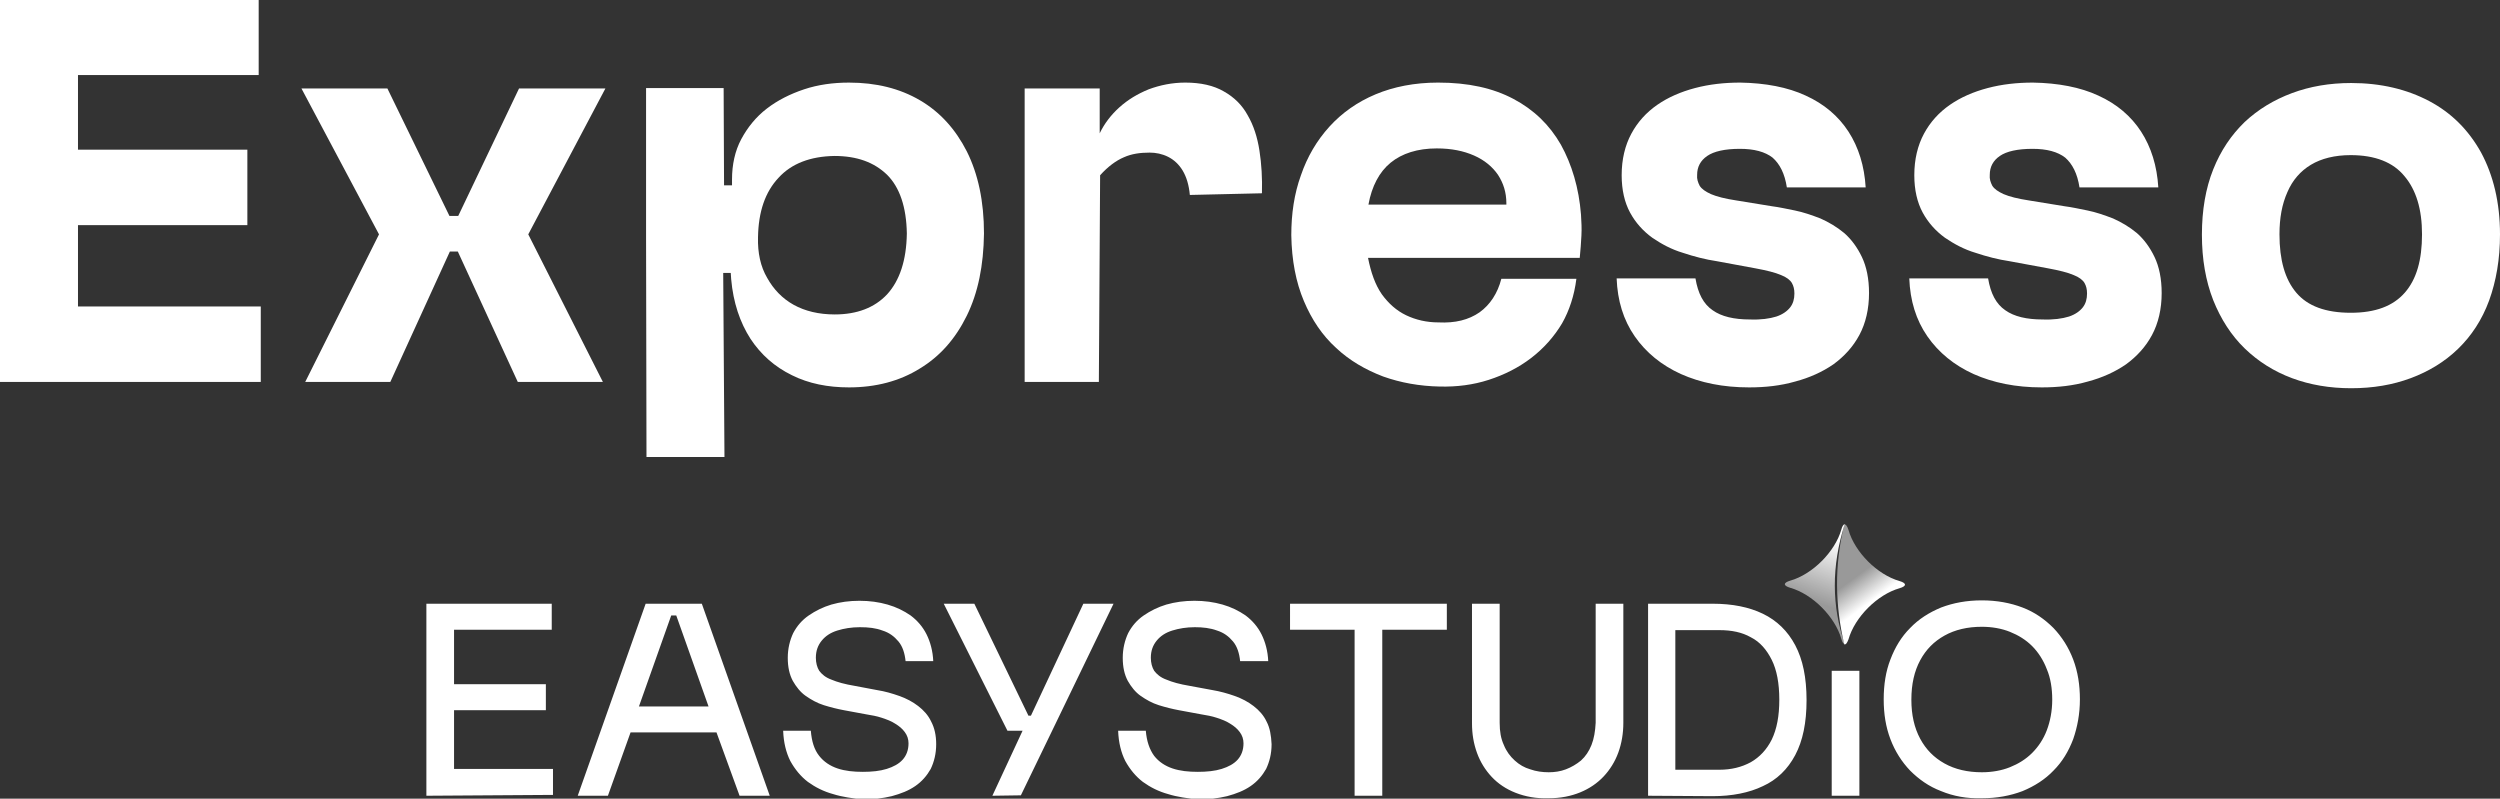
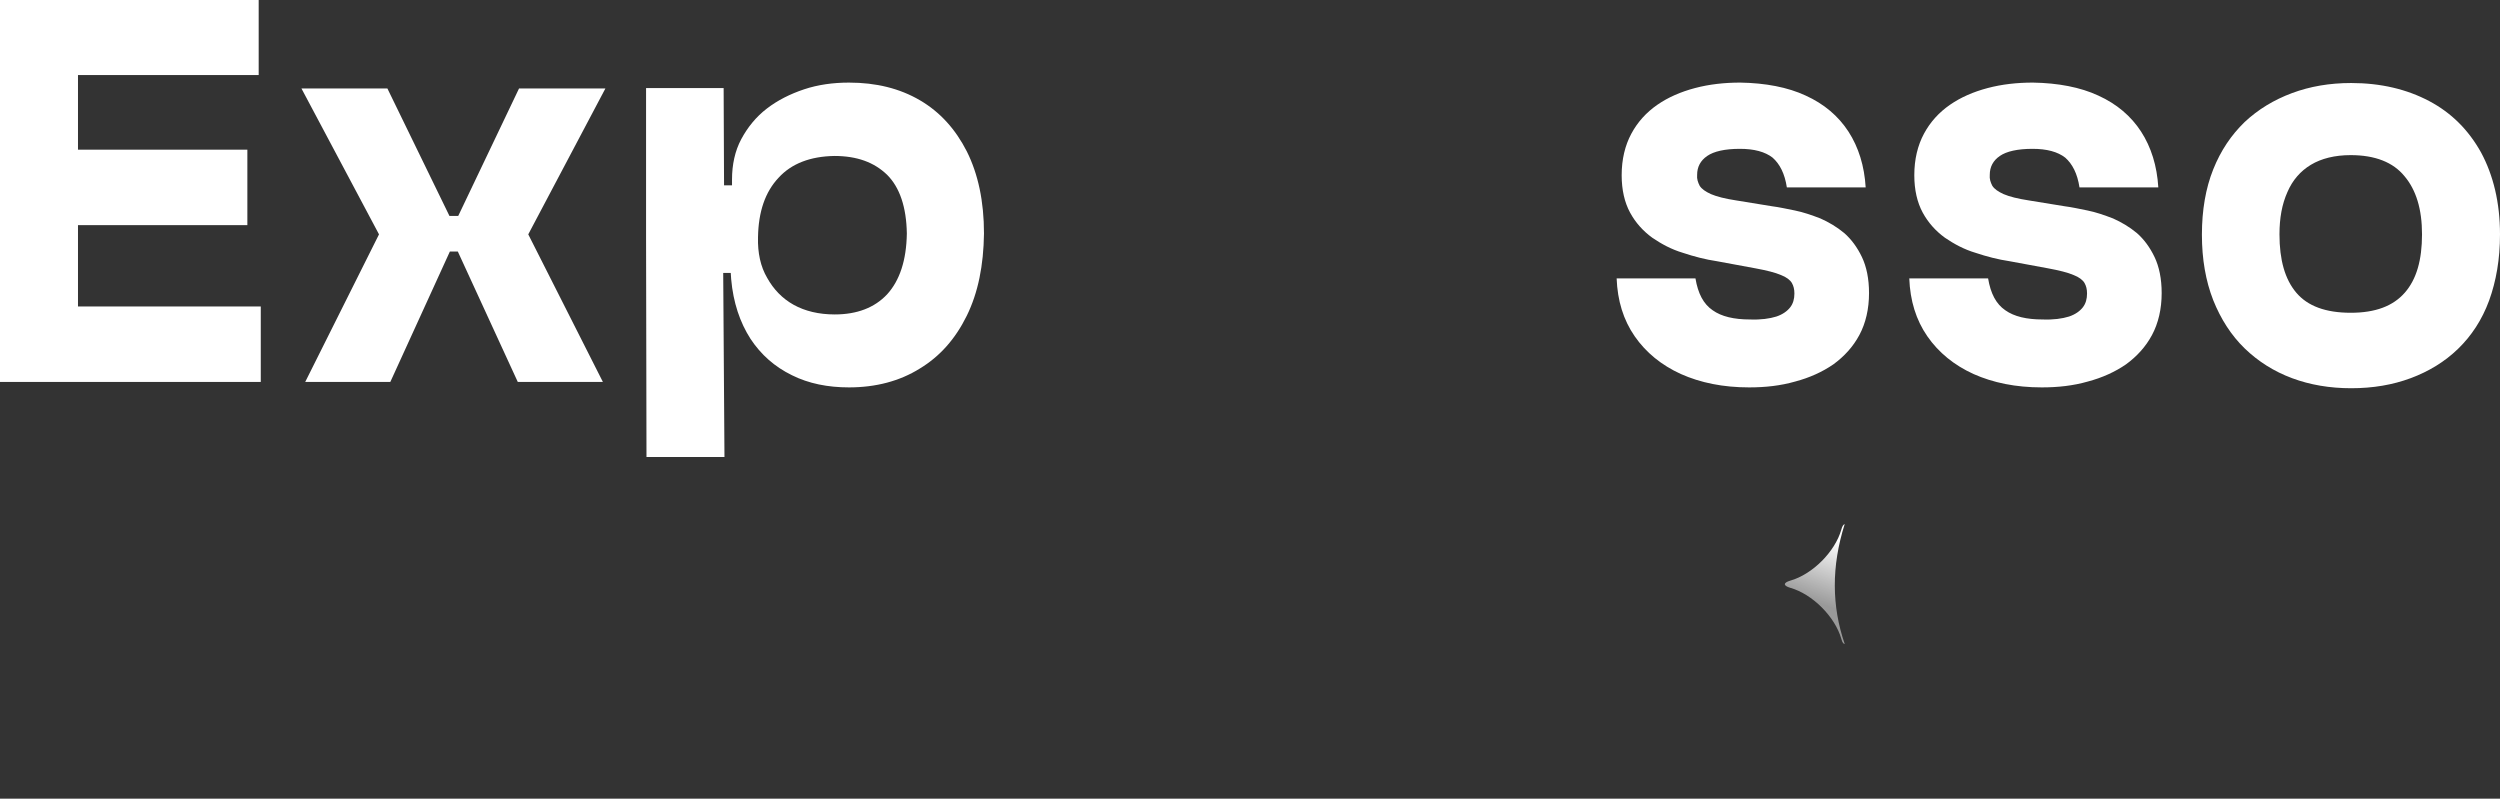
<svg xmlns="http://www.w3.org/2000/svg" version="1.1" id="Layer_1" x="0px" y="0px" viewBox="0 0 596.3 190.5" style="enable-background:new 0 0 596.3 190.5;" xml:space="preserve">
  <rect x="0" y="0" width="596.3" height="190.5" fill="#333333" stroke="none" />
  <style type="text/css">
	.st0{fill:#FFFFFF;}
	.st1{fill-rule:evenodd;clip-rule:evenodd;fill:url(#SVGID_1_);}
	.st2{fill-rule:evenodd;clip-rule:evenodd;fill:url(#SVGID_00000124870945968317915580000002100169096339635086_);}
</style>
  <g id="Document">
    <g id="Spread">
      <g id="Layer_1-2">
        <g id="Group">
          <g id="Group_1">
-             <path marker-end="none" marker-start="none" class="st0" d="M361.5,189.1c-2.3-0.9-4.2-2.2-5.7-3.8c-1.5-1.6-2.7-3.5-3.5-5.7       c-0.8-2.2-1.2-4.5-1.2-7.1V144h6.6v28.4c0,2.1,0.3,3.8,1,5.3c0.6,1.5,1.5,2.7,2.6,3.7c1.1,1,2.3,1.7,3.7,2.1       c1.4,0.5,2.9,0.7,4.4,0.7c1.4,0,2.8-0.2,4.1-0.7c1.3-0.5,2.5-1.2,3.6-2.1c1.1-1,1.9-2.2,2.5-3.7c0.6-1.5,0.9-3.3,1-5.3V144h6.6       v28.4c0,2.5-0.4,4.9-1.2,7.1c-0.8,2.2-2,4.1-3.5,5.7c-1.5,1.6-3.4,2.9-5.6,3.8c-2.2,0.9-4.7,1.4-7.5,1.4       C366.4,190.5,363.8,190,361.5,189.1L361.5,189.1z M463,188.7c-2.9-1.1-5.3-2.8-7.4-4.9c-2-2.1-3.6-4.6-4.7-7.5       c-1.1-2.9-1.6-6-1.6-9.5c0-3.5,0.5-6.7,1.6-9.5c1.1-2.9,2.6-5.4,4.7-7.5c2-2.1,4.5-3.7,7.4-4.9c2.9-1.1,6.1-1.7,9.7-1.7       c3.6,0,6.8,0.6,9.7,1.7c2.9,1.1,5.3,2.8,7.4,4.9c2,2.1,3.6,4.6,4.7,7.5c1.1,2.9,1.6,6.1,1.6,9.5c0,3.5-0.6,6.6-1.6,9.5       c-1.1,2.9-2.6,5.4-4.7,7.5c-2,2.1-4.5,3.7-7.4,4.9c-2.9,1.1-6.1,1.7-9.7,1.7C469.1,190.5,465.9,189.9,463,188.7z M198.7,189.4       c-2.2-0.6-4.2-1.6-6-2.9c-1.7-1.3-3.1-3-4.2-5c-1-2-1.6-4.4-1.7-7.2h6.6c0.2,2.5,0.8,4.5,2,6c1.1,1.4,2.6,2.4,4.4,3       c1.8,0.6,3.8,0.8,6,0.8c2.2,0,4.1-0.2,5.7-0.7c1.6-0.5,2.9-1.2,3.8-2.2c0.9-1,1.4-2.3,1.4-3.9c0-1-0.3-1.9-0.9-2.7       c-0.6-0.8-1.3-1.4-2.3-2c-0.9-0.6-2-1-3.2-1.4c-1.2-0.4-2.4-0.6-3.6-0.8l-5.4-1c-1.6-0.3-3.2-0.7-4.8-1.2       c-1.6-0.5-3-1.3-4.3-2.2c-1.3-0.9-2.3-2.2-3.1-3.6c-0.8-1.5-1.2-3.3-1.2-5.5c0-2.2,0.5-4.2,1.3-5.9c0.9-1.7,2.1-3.1,3.7-4.2       c1.6-1.1,3.4-2,5.4-2.6c2.1-0.6,4.3-0.9,6.7-0.9c2.4,0,4.6,0.3,6.7,0.9c2.1,0.6,3.9,1.5,5.5,2.6c1.6,1.2,2.9,2.7,3.8,4.5       c0.9,1.8,1.5,4,1.6,6.4H216c-0.2-1.9-0.7-3.5-1.7-4.7c-1-1.2-2.2-2.1-3.8-2.6c-1.6-0.6-3.3-0.8-5.4-0.8c-2,0-3.8,0.3-5.4,0.8       c-1.6,0.5-2.8,1.3-3.7,2.4c-0.9,1.1-1.4,2.4-1.4,4.1c0,1.2,0.3,2.3,0.8,3.1c0.6,0.8,1.5,1.6,2.9,2.1c1.4,0.6,3.2,1.1,5.6,1.5       l5.3,1c1.9,0.3,3.6,0.8,5.3,1.4c1.7,0.6,3.2,1.4,4.5,2.4c1.3,1,2.4,2.2,3.1,3.7c0.8,1.5,1.2,3.3,1.2,5.4c0,2.3-0.5,4.2-1.3,5.9       c-0.9,1.6-2.1,3-3.7,4.1c-1.6,1.1-3.4,1.8-5.6,2.4c-2.1,0.5-4.4,0.8-6.9,0.8C203.3,190.4,200.9,190.1,198.7,189.4L198.7,189.4z        M278.6,189.4c-2.2-0.6-4.2-1.6-6-2.9c-1.7-1.3-3.1-3-4.2-5c-1-2-1.6-4.4-1.7-7.2h6.6c0.2,2.5,0.9,4.5,2,6       c1.1,1.4,2.6,2.4,4.4,3c1.8,0.6,3.8,0.8,6,0.8c2.2,0,4.1-0.2,5.7-0.7c1.6-0.5,2.9-1.2,3.8-2.2c0.9-1,1.4-2.3,1.4-3.9       c0-1-0.3-1.9-0.9-2.7c-0.6-0.8-1.3-1.4-2.3-2c-0.9-0.6-2-1-3.2-1.4c-1.2-0.4-2.4-0.6-3.6-0.8l-5.4-1c-1.6-0.3-3.2-0.7-4.8-1.2       c-1.6-0.5-3-1.3-4.3-2.2c-1.3-0.9-2.3-2.2-3.1-3.6c-0.8-1.5-1.2-3.3-1.2-5.5c0-2.2,0.5-4.2,1.3-5.9c0.9-1.7,2.1-3.1,3.7-4.2       c1.6-1.1,3.4-2,5.4-2.6c2.1-0.6,4.3-0.9,6.7-0.9c2.4,0,4.6,0.3,6.7,0.9c2.1,0.6,3.9,1.5,5.5,2.6c1.6,1.2,2.9,2.7,3.8,4.5       c0.9,1.8,1.5,4,1.6,6.4h-6.7c-0.2-1.9-0.7-3.5-1.7-4.7c-1-1.2-2.2-2.1-3.8-2.6c-1.6-0.6-3.4-0.8-5.3-0.8c-2,0-3.8,0.3-5.4,0.8       c-1.6,0.5-2.8,1.3-3.7,2.4c-0.9,1.1-1.4,2.4-1.4,4.1c0,1.2,0.3,2.3,0.8,3.1c0.6,0.8,1.5,1.6,2.9,2.1c1.4,0.6,3.2,1.1,5.6,1.5       l5.4,1c1.8,0.3,3.6,0.8,5.3,1.4c1.7,0.6,3.2,1.4,4.5,2.4c1.3,1,2.4,2.2,3.1,3.7c0.8,1.5,1.1,3.3,1.2,5.4c0,2.3-0.5,4.2-1.3,5.9       c-0.9,1.6-2.1,3-3.7,4.1c-1.6,1.1-3.4,1.8-5.6,2.4c-2.1,0.5-4.4,0.8-6.9,0.8C283.2,190.4,280.8,190.1,278.6,189.4L278.6,189.4z        M101.7,189.8V144h29.9v6.2h-23.3v13h21.9v6.2h-21.9v14h23.6v6.2L101.7,189.8L101.7,189.8z M137.8,189.8L154,144h13.4       l16.2,45.8h-7.2l-5.5-15.1h-20.5l-5.4,15.1H137.8z M323.1,189.8v-39.6h-15.4V144h37.4v6.2h-15.4v39.6H323.1L323.1,189.8z        M393.1,189.8V144h15.4c4.7,0,8.7,0.8,12,2.4c3.3,1.6,5.9,4.1,7.7,7.5c1.8,3.4,2.7,7.7,2.7,13.1c0,5.4-0.9,9.7-2.7,13.1       c-1.8,3.4-4.4,5.9-7.7,7.4c-3.3,1.6-7.4,2.4-12,2.4L393.1,189.8L393.1,189.8z M436.9,189.8V160h6.6v29.8H436.9z M236.7,189.8       l7.2-15.5h-3.6L225.1,144h7.3l12.9,26.7h0.6l12.5-26.7h7.2L251,174.2v0l-7.5,15.5L236.7,189.8L236.7,189.8z M479.4,183       c2-0.8,3.8-1.9,5.3-3.4c1.5-1.5,2.7-3.3,3.5-5.4c0.8-2.1,1.3-4.6,1.3-7.3c0-2.7-0.4-5.2-1.3-7.3c-0.8-2.1-2-4-3.5-5.5       c-1.5-1.5-3.3-2.6-5.3-3.4c-2-0.8-4.3-1.2-6.7-1.2c-3.4,0-6.4,0.7-8.9,2.1c-2.5,1.4-4.4,3.3-5.8,5.9c-1.4,2.6-2.1,5.7-2.1,9.4       c0,3.6,0.7,6.7,2.1,9.3c1.4,2.6,3.3,4.5,5.8,5.9c2.5,1.4,5.5,2.1,8.9,2.1C475.1,184.2,477.4,183.8,479.4,183L479.4,183z        M417.6,181.8c2.1-1.2,3.8-3,5-5.4c1.2-2.5,1.8-5.6,1.8-9.5c0-3.9-0.6-7.1-1.8-9.5c-1.2-2.4-2.8-4.3-5-5.4       c-2.1-1.2-4.6-1.7-7.5-1.7h-10.5v33.3h10.5C412.9,183.6,415.4,183,417.6,181.8L417.6,181.8z M169,168.5l-7.7-21.7h-1.2       l-7.7,21.7H169z" />
            <g id="Group_2">
              <linearGradient id="SVGID_1_" gradientUnits="userSpaceOnUse" x1="-185.248" y1="-863.504" x2="-179.858" y2="-848.774" gradientTransform="matrix(1 0 0 -1 619.037 -719.597)">
                <stop offset="0" style="stop-color:#FFFFFF;stop-opacity:0.5" />
                <stop offset="1" style="stop-color:#FFFFFF" />
              </linearGradient>
              <path marker-end="none" marker-start="none" class="st1" d="M439.2,152.4L439.2,152.4c-1.5-5.3-6.9-10.7-12.2-12.2l0,0        c-1.7-0.5-1.7-1.2,0-1.7l0,0c5.3-1.5,10.7-6.9,12.2-12.2l0,0c0.2-0.8,0.5-1.2,0.8-1.3c-3.2,10.1-3.1,19.6,0,28.6v0        C439.7,153.6,439.4,153.2,439.2,152.4z" />
              <linearGradient id="SVGID_00000056429784719947361830000016126611449661303177_" gradientUnits="userSpaceOnUse" x1="-197.786" y1="-870.65" x2="-193.696" y2="-876.208" gradientTransform="matrix(1 0 0 -1 639.113 -732.104)">
                <stop offset="0" style="stop-color:#FFFFFF;stop-opacity:0.5" />
                <stop offset="1" style="stop-color:#FFFFFF" />
              </linearGradient>
-               <path marker-end="none" marker-start="none" style="fill-rule:evenodd;clip-rule:evenodd;fill:url(#SVGID_00000056429784719947361830000016126611449661303177_);" d="        M439.9,153.7L439.9,153.7c-2.2-9.3-2.4-18.8,0-28.6c0.3-0.1,0.7,0.3,1,1.3l0,0c1.5,5.3,6.9,10.7,12.2,12.2l0,0        c1.7,0.5,1.7,1.2,0,1.7l0,0c-5.3,1.5-10.7,6.9-12.2,12.2l0,0C440.6,153.3,440.3,153.8,439.9,153.7z" />
            </g>
          </g>
          <g id="Group_3">
            <g id="Group_4">
              <path marker-end="none" marker-start="none" class="st0" d="M0,91.1h62.2V73.1H18.6V53.7H59V35.7H18.6V17.9h43.1V0H0V91.1z" />
              <path marker-end="none" marker-start="none" class="st0" d="M72.8,91.1h20.3L107.3,60h1.9l14.3,31.1h20.3l-17.8-35.2        l18.4-34.8h-20.6l-14.5,30.4h-2.1L92.4,21.1H71.9l18.5,34.8C90.4,55.9,72.8,91.1,72.8,91.1z" />
              <path marker-end="none" marker-start="none" class="st0" d="M154.1,56.4l0.1,52.6h18.6l-0.3-43.9h1.8l0.1,1.5        c0.5,5.6,2.1,10.3,4.6,14.2c2.5,3.8,5.8,6.7,9.9,8.7c4,2,8.6,2.9,13.6,2.9c6.4,0,12.1-1.5,16.9-4.5c4.8-2.9,8.5-7.1,11.2-12.6        c2.7-5.5,4-12,4.1-19.6c0-7.7-1.4-14.2-4.1-19.6c-2.7-5.3-6.4-9.4-11.2-12.2c-4.8-2.8-10.4-4.2-16.9-4.2        c-3.8,0-7.4,0.5-10.7,1.6c-3.3,1.1-6.3,2.6-8.9,4.6c-2.6,2-4.6,4.5-6.1,7.3c-1.5,2.8-2.2,6.1-2.2,9.6v1.4h-1.9l-0.1-23.2        h-18.5L154.1,56.4L154.1,56.4z M180.8,56.6c0.1-6.1,1.7-10.8,4.9-14.2c3.1-3.4,7.6-5.1,13.3-5.2c5.4,0,9.5,1.5,12.6,4.5        c3,3,4.6,7.7,4.7,14c-0.1,6.4-1.7,11.2-4.7,14.5c-3,3.2-7.2,4.8-12.5,4.8c-3.8,0-7.1-0.8-9.8-2.3c-2.7-1.5-4.8-3.7-6.3-6.4        C181.4,63.6,180.7,60.3,180.8,56.6L180.8,56.6z" />
-               <path marker-end="none" marker-start="none" class="st0" d="M283.8,46.5l17.2-0.4c0.1-3.6-0.1-7-0.6-10.2        c-0.5-3.2-1.4-6-2.8-8.4c-1.3-2.4-3.2-4.3-5.7-5.7c-2.4-1.4-5.5-2.1-9.2-2.1c-3.1,0-6,0.6-8.7,1.6c-2.7,1.1-5,2.5-7,4.3        c-2,1.8-3.6,3.9-4.7,6.2V21.1h-17.9v70h17.7l0.3-49.3c1.9-2.1,3.8-3.5,5.7-4.3c1.8-0.8,3.8-1.1,6.1-1.1c1.5,0,3,0.3,4.4,1        c1.4,0.7,2.6,1.8,3.5,3.3C283,42.2,283.6,44.2,283.8,46.5L283.8,46.5L283.8,46.5z" />
-               <path marker-end="none" marker-start="none" class="st0" d="M376,66.5h-17.9c-0.9,3.5-2.7,6.2-5.2,8c-2.6,1.8-5.8,2.6-9.8,2.4        c-2.8,0-5.4-0.6-7.7-1.7c-2.3-1.1-4.2-2.8-5.8-5c-1.6-2.3-2.6-5.2-3.3-8.7h50.5c0.2-1.8,0.3-3.6,0.4-5.3c0.1-1.7,0-3.3-0.1-5        c-0.5-6.4-2.2-12-4.8-16.7c-2.7-4.7-6.4-8.3-11.3-10.9c-4.9-2.6-10.8-3.9-18-3.9c-5.6,0-10.6,1-14.9,2.8        c-4.3,1.8-8,4.4-11,7.7c-3,3.3-5.3,7.2-6.8,11.6c-1.6,4.4-2.3,9.2-2.3,14.3c0.1,6,1.1,11.2,3,15.7c1.9,4.5,4.4,8.2,7.7,11.2        c3.2,3,7,5.2,11.2,6.8c4.2,1.5,8.7,2.3,13.5,2.4c4.1,0.1,8-0.4,11.7-1.6c3.7-1.2,7.1-2.9,10.1-5.2c3-2.3,5.5-5.1,7.4-8.3        C374.3,74.1,375.5,70.5,376,66.5L376,66.5z M326.4,48.8c0.8-4.4,2.6-7.8,5.3-10c2.7-2.2,6.4-3.4,11-3.4c3.5,0,6.4,0.6,8.9,1.7        c2.5,1.1,4.4,2.7,5.7,4.6c1.3,2,2,4.2,2,6.8v0.3L326.4,48.8L326.4,48.8z" />
              <path marker-end="none" marker-start="none" class="st0" d="M426.2,44.7H445c-0.3-5.1-1.7-9.6-4.1-13.3        c-2.4-3.7-5.8-6.6-10.2-8.6c-4.3-2-9.6-3-15.6-3.1c-3.8,0-7.4,0.4-10.8,1.3c-3.4,0.9-6.4,2.2-9,4c-2.6,1.8-4.7,4.1-6.2,6.9        c-1.5,2.8-2.3,6.1-2.3,9.9c0,3.5,0.7,6.5,2,8.9c1.3,2.4,3.1,4.4,5.3,6c2.2,1.5,4.6,2.8,7.3,3.6c2.7,0.9,5.4,1.6,8.1,2l9.2,1.7        c2.7,0.5,4.7,1,6.1,1.6c1.3,0.5,2.2,1.2,2.6,1.9c0.4,0.7,0.6,1.5,0.6,2.5c0,1.3-0.3,2.4-1,3.3c-0.7,0.9-1.8,1.7-3.3,2.2        c-1.6,0.5-3.7,0.8-6.3,0.7c-3.8,0-6.8-0.7-8.9-2.2c-2.2-1.5-3.5-4-4.1-7.6h-18.8c0.2,5.3,1.6,9.9,4.3,13.8        c2.7,3.9,6.4,6.9,11,9c4.7,2.1,10.1,3.2,16.3,3.2c3.9,0,7.5-0.4,11-1.4c3.4-0.9,6.5-2.3,9.1-4.1c2.6-1.9,4.7-4.2,6.2-7        c1.5-2.8,2.3-6.2,2.3-10c0-3.4-0.6-6.3-1.7-8.6c-1.1-2.3-2.5-4.2-4.2-5.7c-1.8-1.5-3.7-2.6-5.7-3.5c-2.1-0.8-4.1-1.5-6.1-1.9        c-2-0.4-3.8-0.8-5.4-1l-8.6-1.4c-2.6-0.4-4.6-0.9-6-1.5c-1.3-0.6-2.2-1.2-2.7-2c-0.4-0.8-0.7-1.6-0.6-2.6        c0-1.9,0.8-3.4,2.4-4.5c1.6-1.1,4.2-1.7,7.8-1.7c3.4,0,6,0.7,7.8,2.1C424.5,39.1,425.7,41.4,426.2,44.7L426.2,44.7z" />
              <path marker-end="none" marker-start="none" class="st0" d="M496,44.7h18.8c-0.3-5.1-1.7-9.6-4.1-13.3        c-2.4-3.7-5.8-6.6-10.2-8.6c-4.3-2-9.6-3-15.6-3.1c-3.8,0-7.4,0.4-10.8,1.3c-3.4,0.9-6.4,2.2-9,4c-2.6,1.8-4.7,4.1-6.2,6.9        c-1.5,2.8-2.3,6.1-2.3,9.9c0,3.5,0.7,6.5,2,8.9c1.3,2.4,3.1,4.4,5.3,6c2.2,1.5,4.6,2.8,7.3,3.6c2.7,0.9,5.4,1.6,8.1,2l9.2,1.7        c2.7,0.5,4.7,1,6.1,1.6c1.3,0.5,2.2,1.2,2.6,1.9c0.4,0.7,0.6,1.5,0.6,2.5c0,1.3-0.3,2.4-1,3.3c-0.7,0.9-1.8,1.7-3.3,2.2        c-1.6,0.5-3.7,0.8-6.3,0.7c-3.8,0-6.8-0.7-8.9-2.2c-2.2-1.5-3.5-4-4.1-7.6h-18.8c0.2,5.3,1.6,9.9,4.3,13.8        c2.7,3.9,6.4,6.9,11,9c4.7,2.1,10.1,3.2,16.3,3.2c3.9,0,7.5-0.4,11-1.4c3.4-0.9,6.5-2.3,9.1-4.1c2.6-1.9,4.7-4.2,6.2-7        c1.5-2.8,2.3-6.2,2.3-10c0-3.4-0.6-6.3-1.7-8.6c-1.1-2.3-2.5-4.2-4.2-5.7c-1.8-1.5-3.7-2.6-5.7-3.5c-2.1-0.8-4.1-1.5-6.1-1.9        c-2-0.4-3.8-0.8-5.4-1l-8.6-1.4c-2.6-0.4-4.6-0.9-6-1.5c-1.3-0.6-2.2-1.2-2.7-2c-0.4-0.8-0.7-1.6-0.6-2.6        c0-1.9,0.8-3.4,2.4-4.5c1.6-1.1,4.2-1.7,7.8-1.7c3.4,0,6,0.7,7.8,2.1C494.3,39.1,495.5,41.4,496,44.7L496,44.7z" />
              <path marker-end="none" marker-start="none" class="st0" d="M596.3,55.9c0-7.6-1.6-14.1-4.5-19.5c-3-5.4-7.1-9.5-12.4-12.3        c-5.3-2.8-11.5-4.3-18.6-4.3c-5.1,0-9.8,0.8-14.1,2.4c-4.3,1.6-8.1,3.9-11.3,6.9c-3.2,3.1-5.7,6.8-7.5,11.3        c-1.8,4.5-2.7,9.7-2.7,15.6c0,5.8,0.9,11,2.7,15.6c1.8,4.5,4.3,8.4,7.5,11.5c3.2,3.1,7,5.5,11.3,7.1c4.3,1.6,9,2.4,14.1,2.4        c5.2,0,9.9-0.8,14.2-2.4c4.3-1.6,8.1-3.9,11.3-7c3.2-3.1,5.7-6.9,7.4-11.5C595.4,67,596.3,61.8,596.3,55.9L596.3,55.9z         M577.7,55.9c0,6.1-1.3,10.7-4.1,13.9c-2.8,3.2-7,4.8-12.9,4.8c-6,0-10.3-1.6-13-4.8c-2.7-3.2-4-7.8-4-13.9        c0-3.9,0.6-7.2,1.9-10.1c1.2-2.8,3.1-5,5.6-6.5c2.5-1.5,5.7-2.3,9.5-2.3c5.8,0,10.1,1.7,12.8,5        C576.3,45.3,577.7,49.9,577.7,55.9L577.7,55.9z" />
            </g>
          </g>
        </g>
      </g>
    </g>
  </g>
</svg>